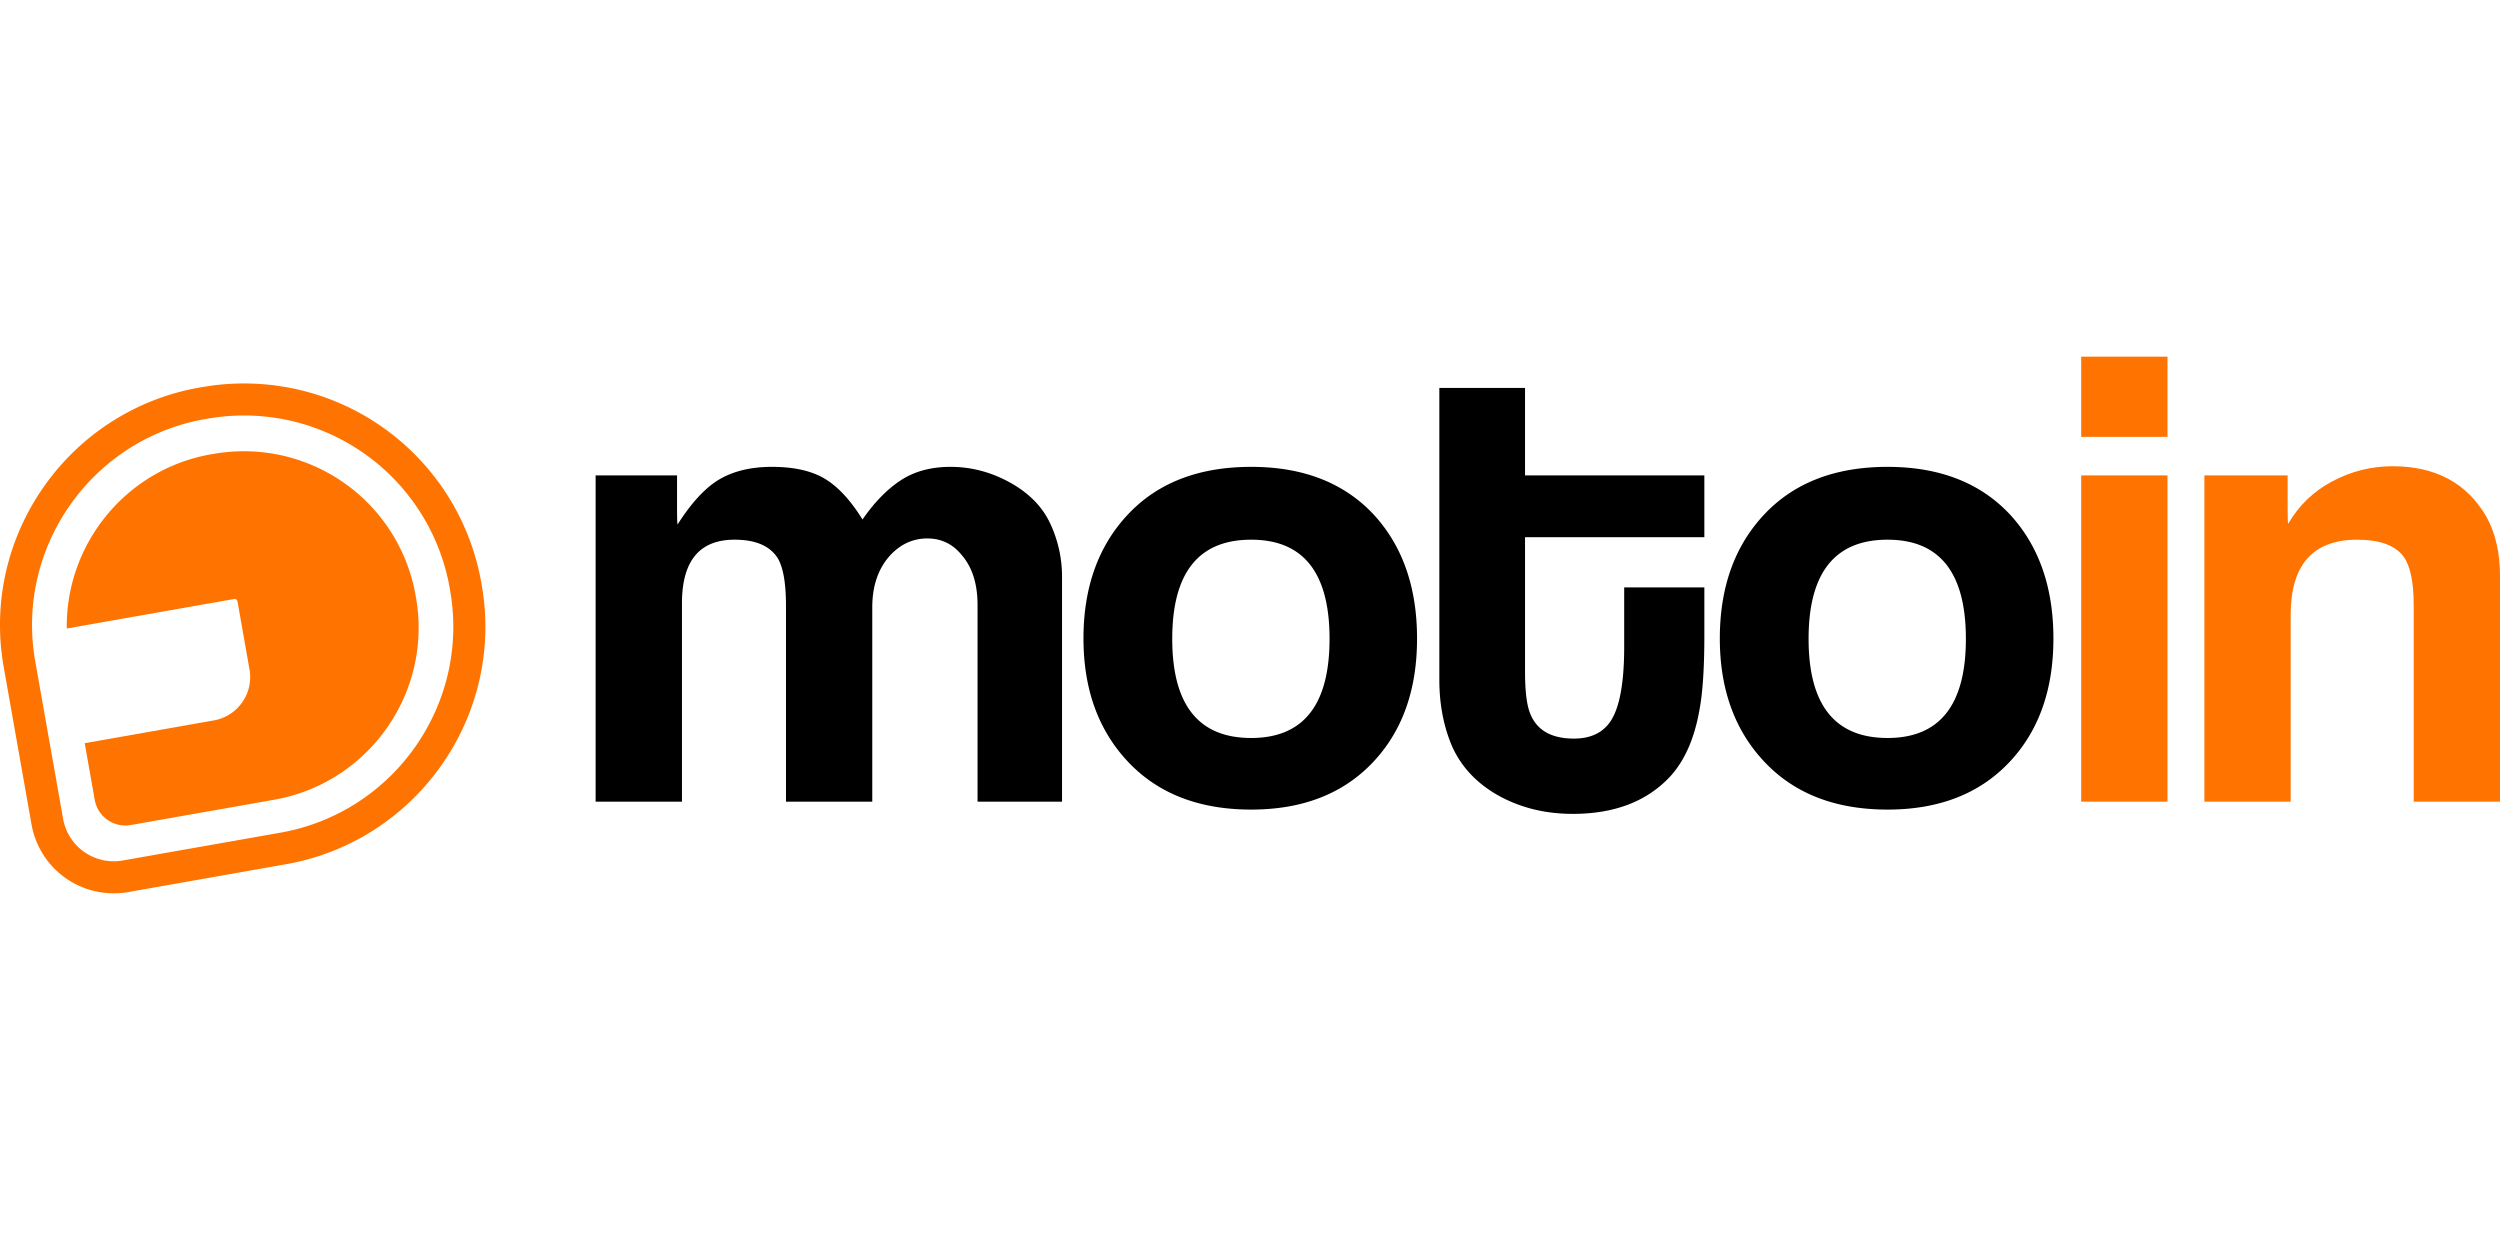
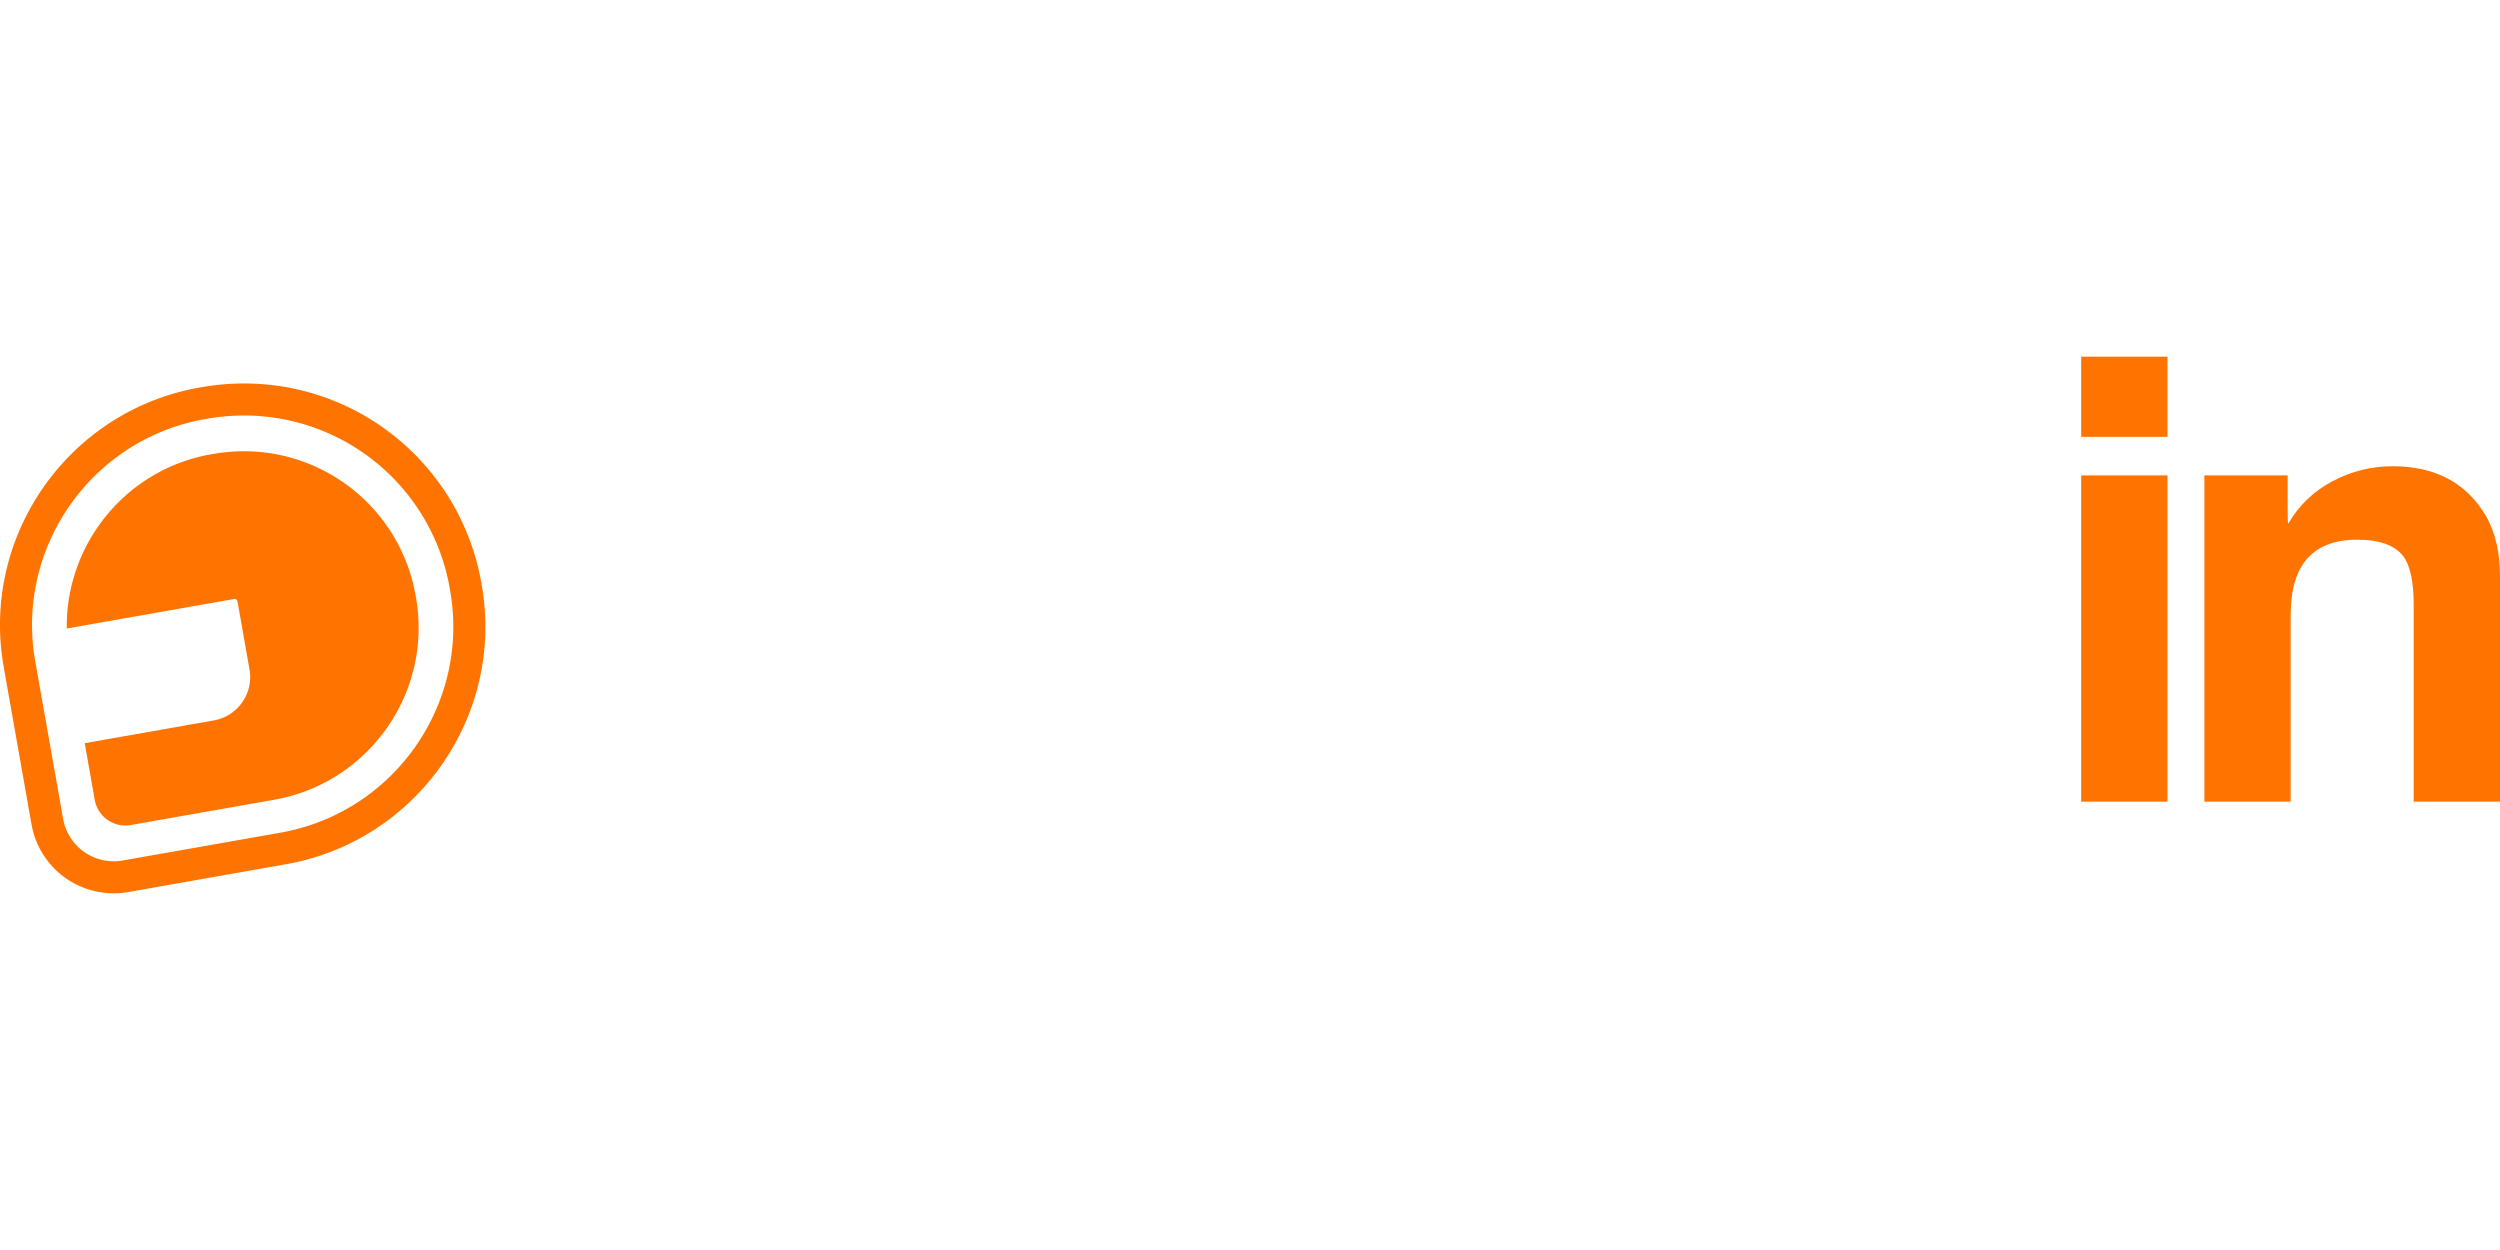
<svg xmlns="http://www.w3.org/2000/svg" id="prefix__a" viewBox="0 -37.5 300 150">
  <defs>
    <style>.prefix__c{fill:#ff7300}</style>
  </defs>
  <g id="prefix__b">
-     <path fill-rule="evenodd" d="M170.046 39.122c0 6.208-1.785 11.18-5.36 14.92-3.578 3.74-8.421 5.608-14.544 5.608-6.218 0-11.125-1.893-14.725-5.68-3.598-3.789-5.4-8.737-5.4-14.848 0-6.158 1.787-11.13 5.365-14.919 3.573-3.788 8.495-5.68 14.76-5.68 6.268 0 11.187 1.93 14.762 5.79 3.431 3.765 5.142 8.701 5.142 14.81m-10.5.037c0-7.932-3.136-11.897-9.404-11.897-6.315 0-9.473 3.965-9.473 11.897 0 7.933 3.158 11.898 9.473 11.898 6.268 0 9.403-3.965 9.403-11.898Zm-32.101 19.537h-10.139V35.103c0-2.541-.635-4.544-1.911-6.01-1.074-1.318-2.444-1.979-4.108-1.979-1.763 0-3.283.71-4.554 2.126-1.373 1.563-2.06 3.615-2.06 6.154v23.303H94.318V35.194c0-2.645-.318-4.53-.956-5.654-.929-1.52-2.667-2.277-5.213-2.277-4.21 0-6.314 2.545-6.314 7.638v23.796h-10.36V19.55h9.771v3.747c0 1.418.023 2.128.072 2.128 1.59-2.498 3.134-4.186 4.701-5.214 1.763-1.125 3.966-1.689 6.612-1.689 2.643 0 4.76.477 6.352 1.43 1.59.957 3.095 2.585 4.517 4.887 1.418-2.058 2.952-3.625 4.59-4.703 1.638-1.075 3.632-1.614 5.984-1.614 2.497 0 4.886.634 7.16 1.901 2.278 1.27 3.882 2.917 4.81 4.942a14.95 14.95 0 0 1 1.4 6.33v27.002Zm77.077-19.905c0 3.869-.198 6.831-.586 8.887-.59 3.38-1.74 6.022-3.454 7.933-2.79 3.035-6.707 4.552-11.752 4.552-3.132 0-5.972-.66-8.517-1.981-2.794-1.47-4.775-3.502-5.95-6.096-1.028-2.4-1.542-5.068-1.542-8.006V9.049h10.283V19.55h21.518v7.417h-21.518v16.086c0 2.009.146 3.526.44 4.554.687 2.35 2.497 3.524 5.435 3.524 1.713 0 3.034-.514 3.963-1.542 1.371-1.468 2.06-4.627 2.06-9.474v-7.124h9.62v5.801Zm31.384.368c0-7.932-3.136-11.897-9.4-11.897-6.32 0-9.476 3.965-9.476 11.897 0 7.933 3.157 11.898 9.476 11.898 6.264 0 9.4-3.965 9.4-11.898Zm10.503-.038c0 6.208-1.788 11.181-5.363 14.92-3.573 3.74-8.42 5.608-14.54 5.608-6.222 0-11.13-1.893-14.727-5.68-3.6-3.789-5.4-8.737-5.4-14.848 0-6.158 1.785-11.13 5.36-14.919 3.578-3.788 8.497-5.68 14.767-5.68 6.264 0 11.188 1.93 14.759 5.79 3.43 3.765 5.144 8.701 5.144 14.81Z" />
    <path fill="#ff7300" fill-rule="evenodd" d="M260.1 58.697h-10.357V19.55H260.1v39.147Zm0-43.773h-10.357V5.302H260.1v9.622ZM300 58.697h-10.357v-23.65c0-2.741-.415-4.678-1.247-5.803-1.028-1.32-2.867-1.981-5.51-1.981-5.336 0-8.005 3.01-8.005 9.031v22.403h-10.355V19.55h9.99v3.673c0 1.42.022 2.128.07 2.128 1.294-2.225 3.043-3.904 5.311-5.103 2.269-1.2 4.676-1.8 7.213-1.8 5.175 0 8.937 2.033 11.28 6.096 1.073 1.959 1.61 4.308 1.61 7.052v27.1Z" />
    <path d="M13.647 69.698a10.01 10.01 0 0 1-9.867-8.285L.443 42.528C-2.33 26.823 8.205 11.787 23.927 9.008l.29-.049a29.166 29.166 0 0 1 5.055-.443c14.056 0 26.033 10.054 28.484 23.902l.048.276c2.773 15.7-7.765 30.736-23.486 33.514l-18.914 3.336a10.28 10.28 0 0 1-1.757.154ZM29.272 12.36a25.46 25.46 0 0 0-4.402.388l-.29.047C10.963 15.203 1.826 28.243 4.23 41.86l3.34 18.884a6.168 6.168 0 0 0 6.078 5.11c.362 0 .728-.032 1.087-.096l18.915-3.336c13.633-2.408 22.77-15.448 20.364-29.064l-.045-.275A25.054 25.054 0 0 0 29.272 12.36Z" class="prefix__c" />
    <path d="m49.918 34.202-.045-.25a20.91 20.91 0 0 0-20.614-17.3 21.1 21.1 0 0 0-3.678.324l-.283.046C15.065 18.832 7.874 27.842 8.014 37.92l20.129-3.547c.177 0 .325.127.357.3l1.44 8.161a5.238 5.238 0 0 1-.877 3.946 5.249 5.249 0 0 1-3.414 2.171l-15.482 2.734 1.201 6.797a3.73 3.73 0 0 0 4.317 3.022l17.229-3.037c11.383-2.012 19.01-12.897 17.004-24.265Z" class="prefix__c" />
  </g>
</svg>